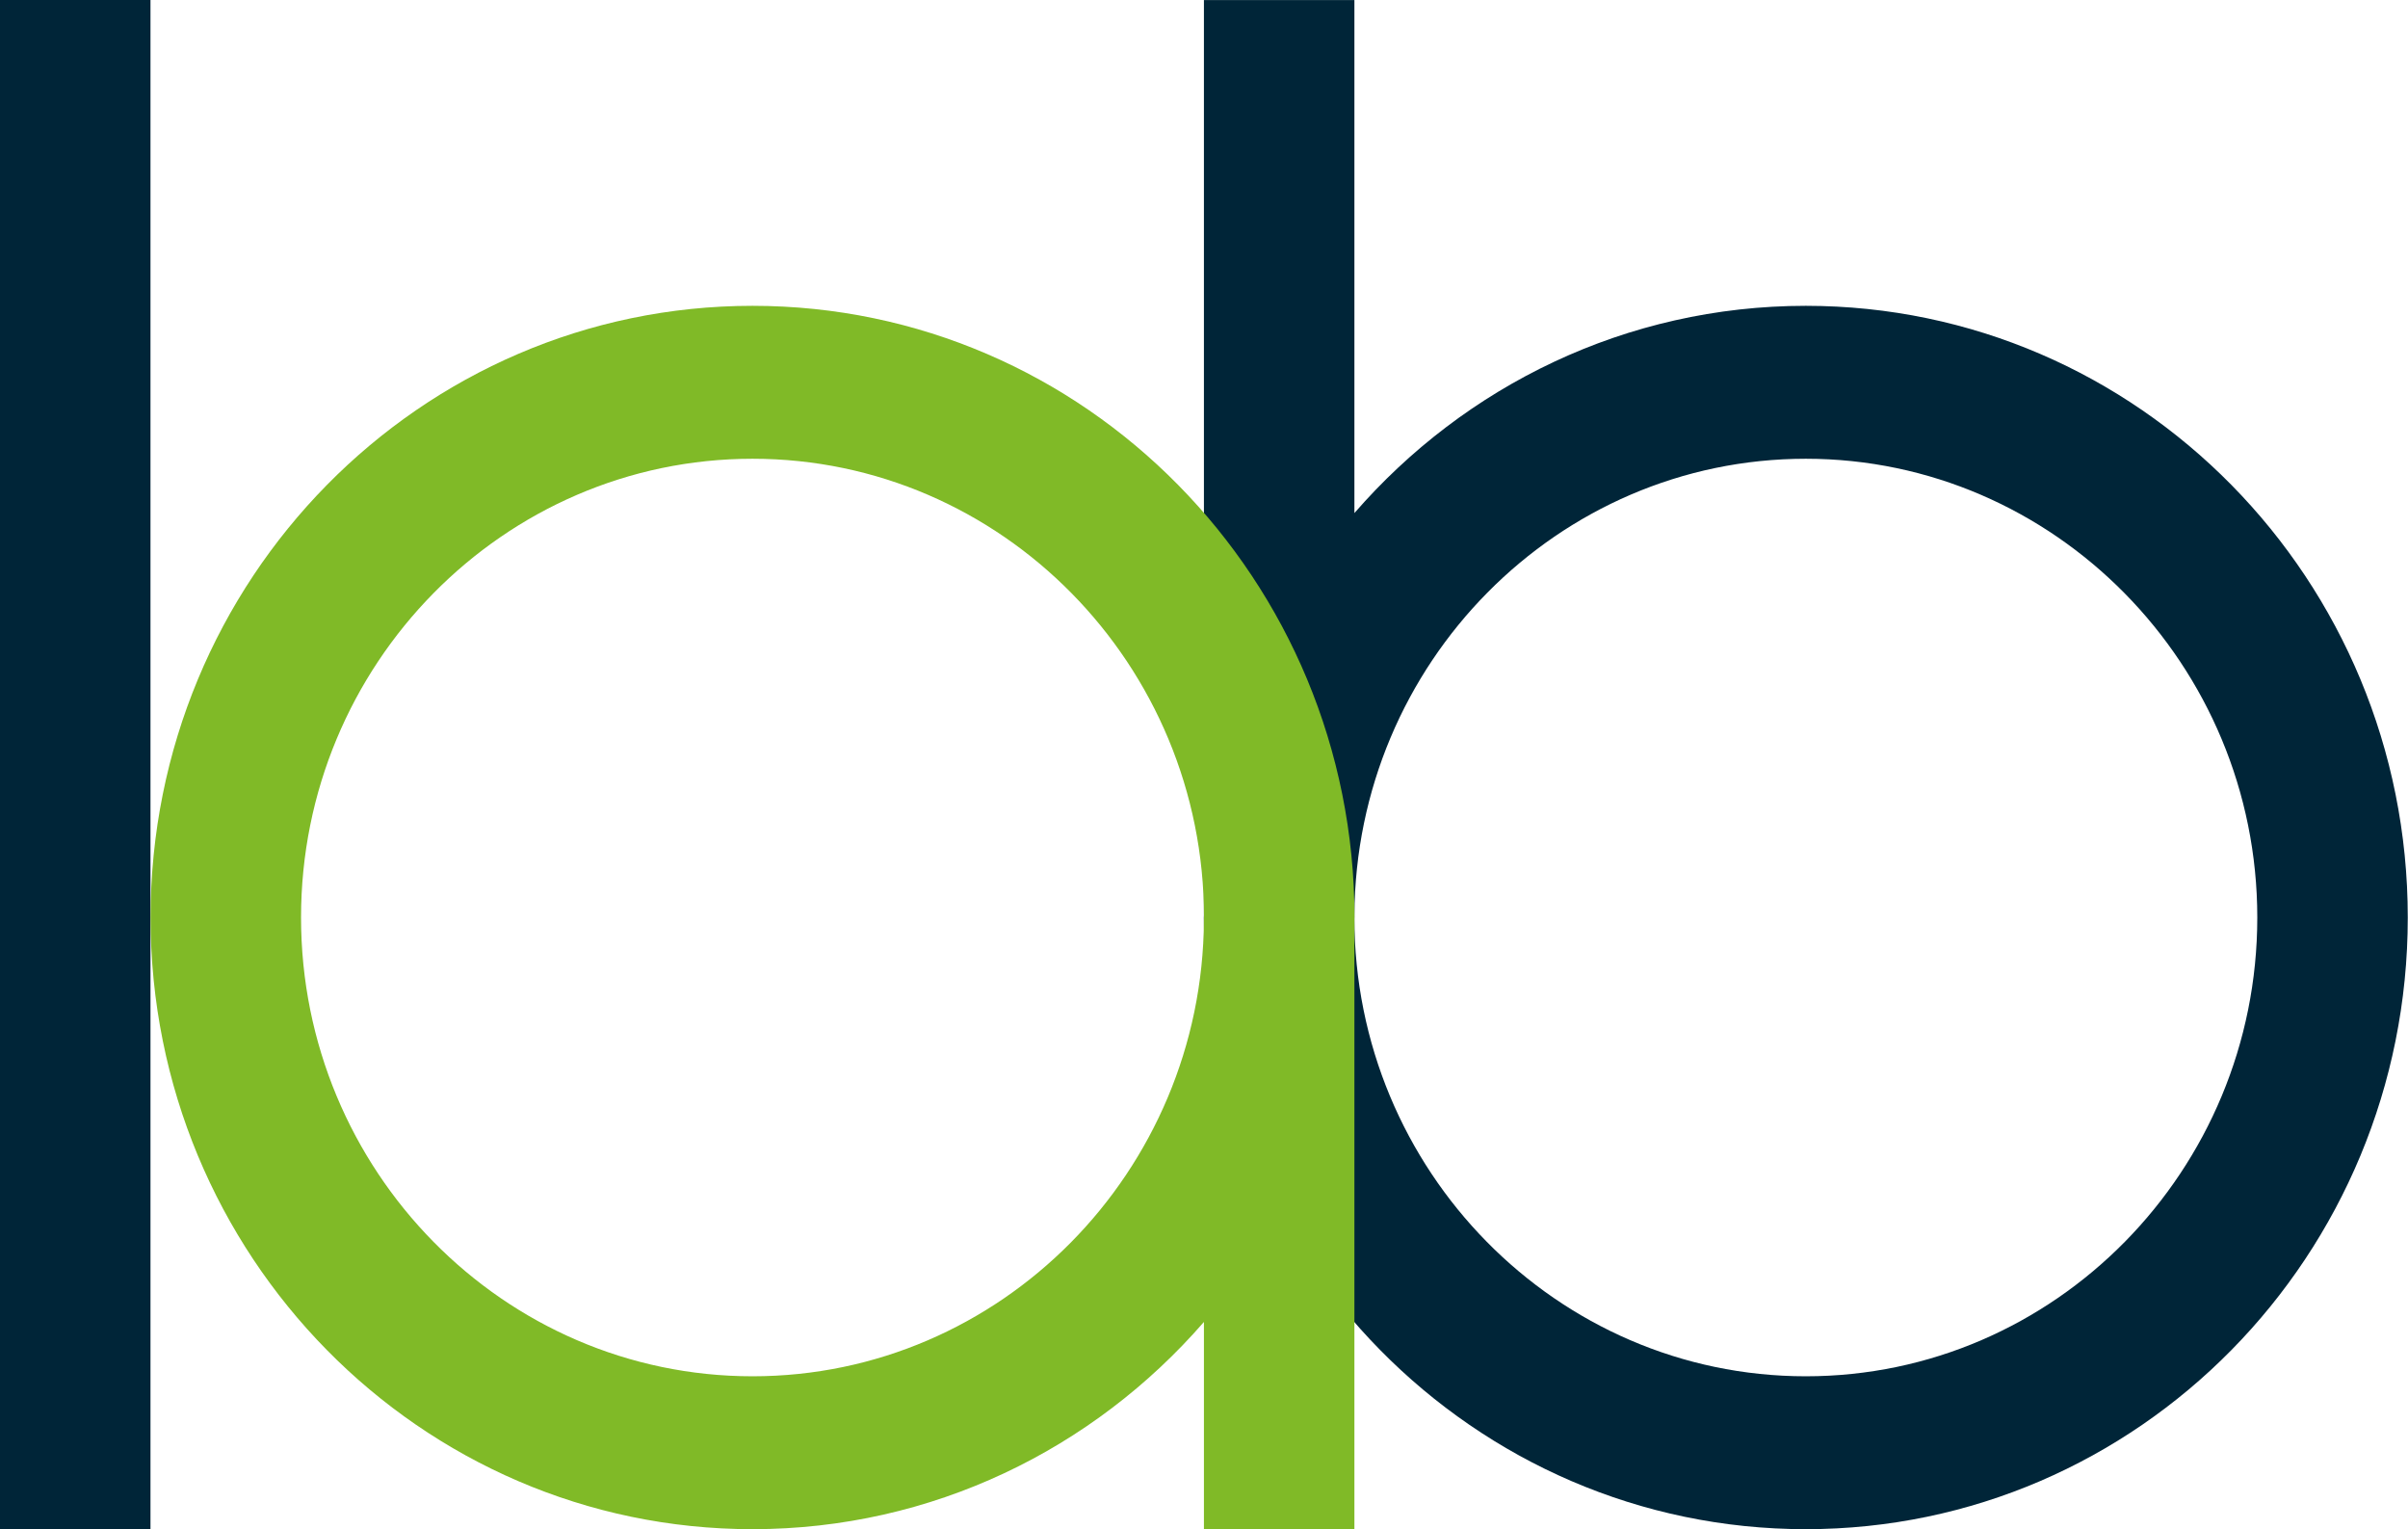
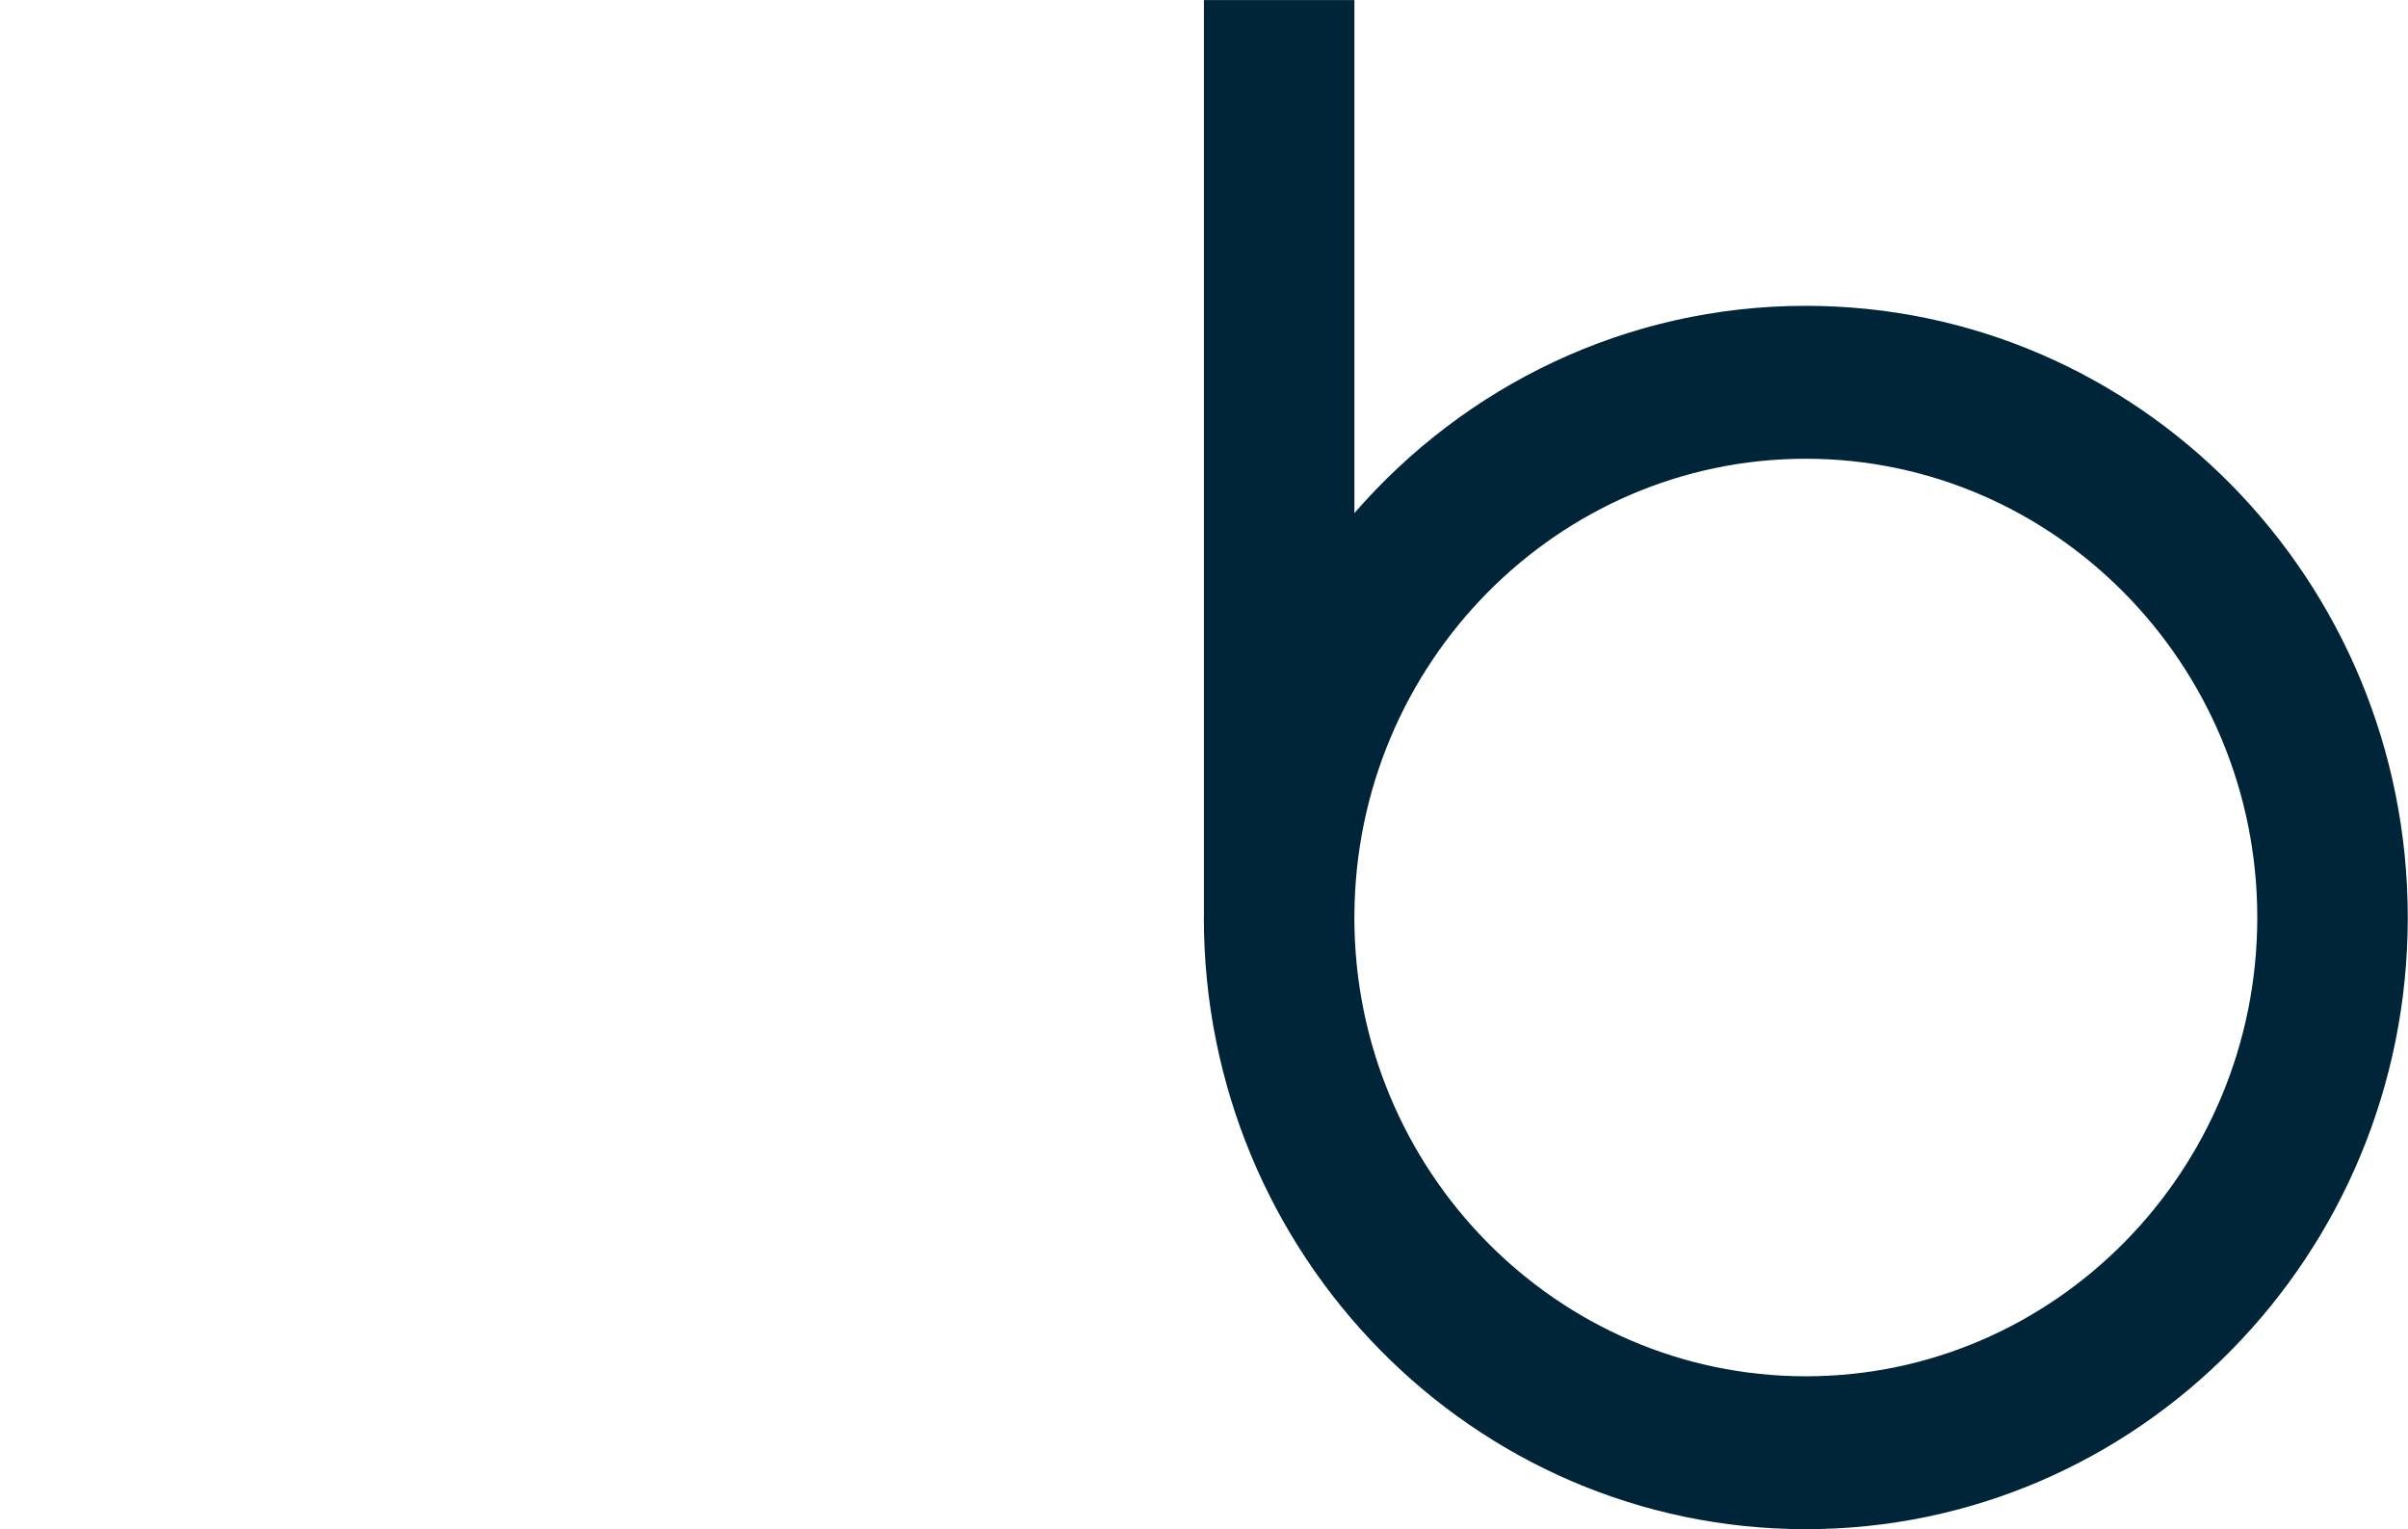
<svg xmlns="http://www.w3.org/2000/svg" width="100%" height="100%" viewBox="0 0 63 40" xml:space="preserve" style="fill-rule:evenodd;clip-rule:evenodd;stroke-linejoin:round;stroke-miterlimit:2;">
  <g transform="matrix(1,0,0,1,-0.003,0)">
    <g>
      <path d="M47.248,7.999C42.544,7.999 38.324,10.098 35.438,13.42L35.438,0.002L31.501,0.002L31.501,23.935C31.501,23.956 31.499,23.977 31.499,23.998C31.499,32.834 38.55,39.997 47.248,39.997C55.946,39.997 62.997,32.834 62.997,23.998C62.997,15.162 55.946,7.999 47.248,7.999ZM47.248,35.998C40.736,35.998 35.438,30.616 35.437,24.001L35.438,24.001L35.438,23.939C35.47,17.35 40.755,11.999 47.248,11.999C53.742,11.999 59.06,17.382 59.06,23.999C59.06,30.615 53.761,35.998 47.248,35.998Z" style="fill:rgb(0,37,56);fill-rule:nonzero;" />
-       <rect x="0.003" y="0" width="3.937" height="39.998" style="fill:rgb(0,37,56);fill-rule:nonzero;" />
-       <path d="M35.44,23.998C35.44,15.162 28.389,7.999 19.691,7.999C10.993,7.999 3.942,15.163 3.942,23.998C3.942,32.834 10.993,39.997 19.691,39.997C24.395,39.997 28.615,37.899 31.501,34.577L31.501,40L35.438,40L35.438,24.071C35.438,24.046 35.44,24.023 35.44,23.998ZM19.691,35.998C13.178,35.998 7.879,30.615 7.879,23.998C7.879,17.382 13.178,11.999 19.691,11.999C26.204,11.999 31.503,17.382 31.503,23.998L31.503,24.001L31.501,24.001L31.501,24.066C31.465,30.651 26.182,35.998 19.691,35.998Z" style="fill:rgb(128,186,39);fill-rule:nonzero;" />
    </g>
  </g>
</svg>